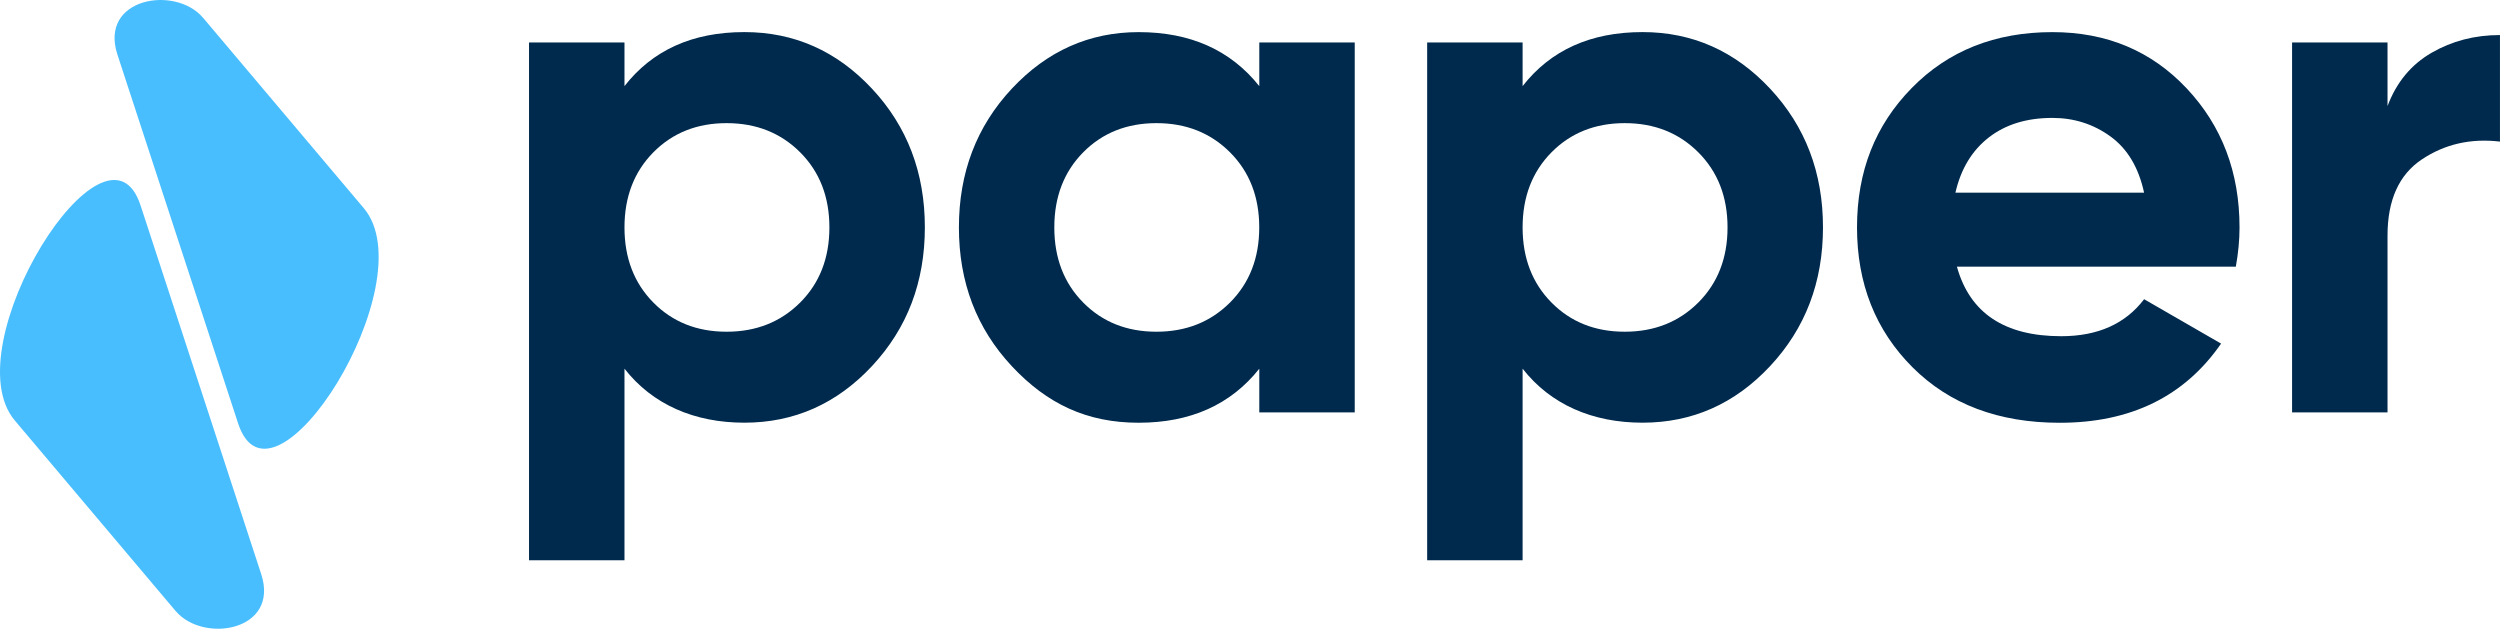
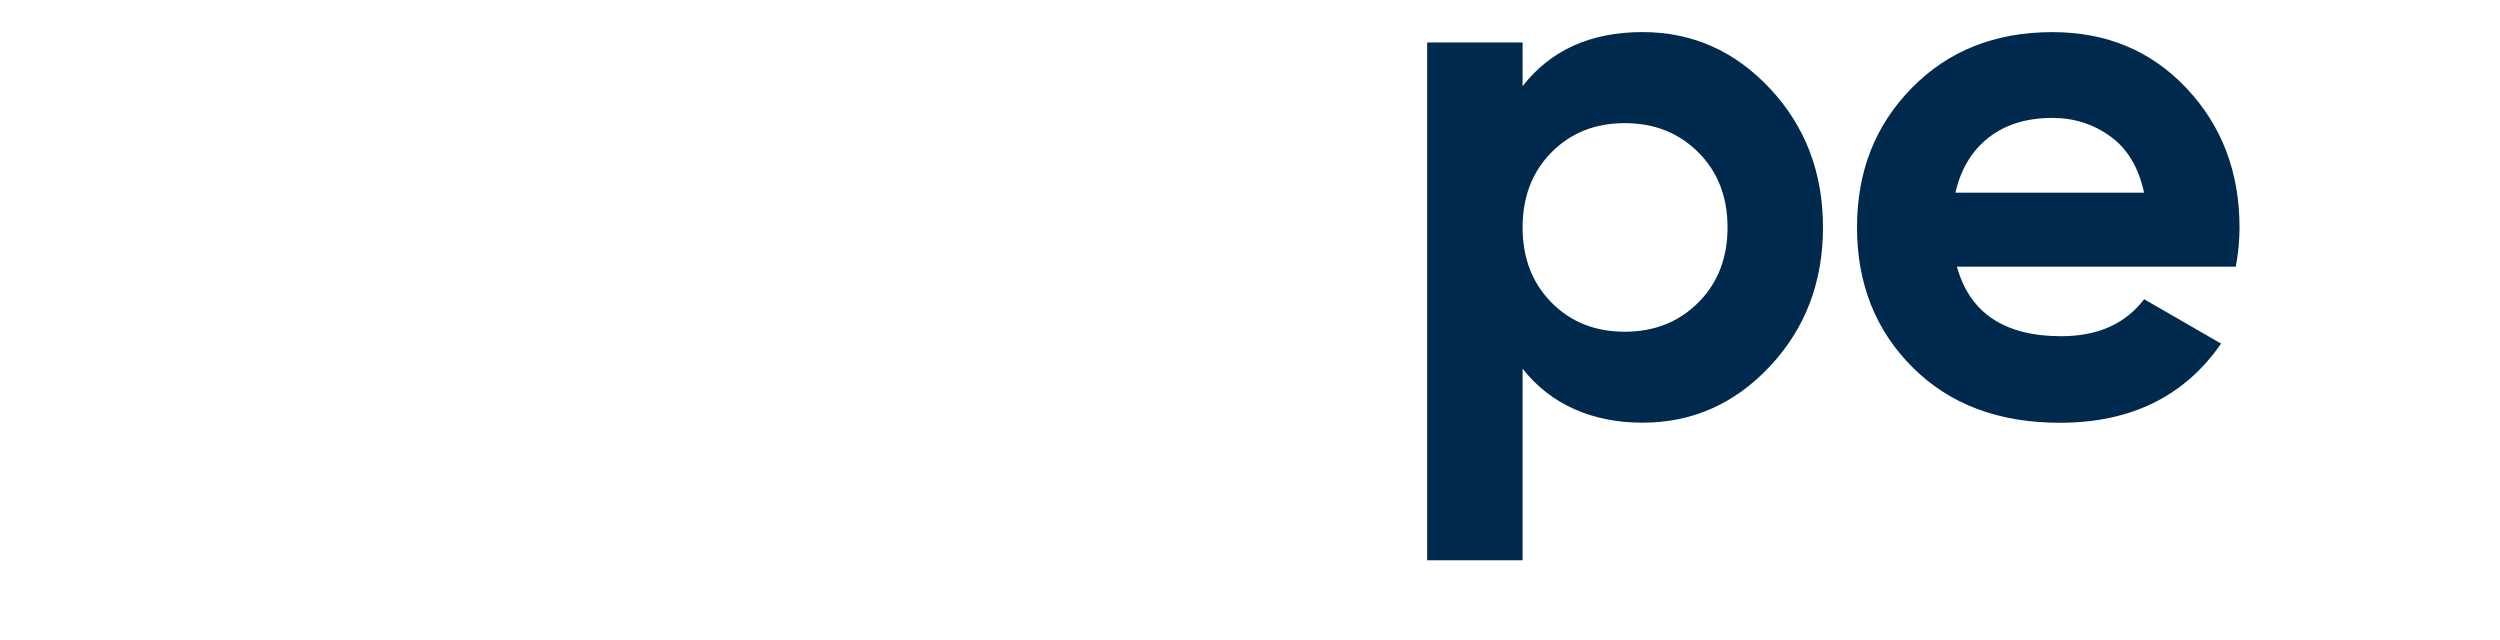
<svg xmlns="http://www.w3.org/2000/svg" fill="none" viewBox="0 0 211 54" height="54" width="211">
-   <path fill="#48BEFF" d="M14.82 51.567L1.253 35.495C-4.044 29.22 8.986 8.545 11.863 17.336L22.046 48.456C23.615 53.254 17.157 54.334 14.824 51.567H14.82Z" clip-rule="evenodd" fill-rule="evenodd" />
-   <path fill="#48BEFF" d="M17.138 1.499L30.705 17.571C36.002 23.846 22.971 44.521 20.095 35.73L9.912 4.611C8.343 -0.191 14.801 -1.267 17.134 1.499H17.138Z" clip-rule="evenodd" fill-rule="evenodd" />
-   <path fill="#002A4D" d="M62.823 2.708C67.026 2.708 70.618 4.298 73.594 7.483C76.57 10.668 78.058 14.57 78.058 19.191C78.058 23.813 76.57 27.714 73.594 30.899C70.618 34.084 67.026 35.675 62.823 35.675C58.62 35.675 55.079 34.154 52.706 31.116V47.287H44.649V3.582H52.706V7.267C55.079 4.228 58.451 2.708 62.823 2.708ZM55.141 25.532C56.765 27.178 58.826 27.997 61.324 27.997C63.822 27.997 65.894 27.174 67.536 25.532C69.178 23.89 70.001 21.774 70.001 19.195C70.001 16.616 69.178 14.5 67.536 12.858C65.891 11.212 63.822 10.393 61.324 10.393C58.826 10.393 56.765 11.216 55.141 12.858C53.518 14.504 52.706 16.616 52.706 19.195C52.706 21.774 53.518 23.89 55.141 25.532Z" />
-   <path fill="#002A4D" d="M106.284 3.582H114.34V34.804H106.284V31.12C103.87 34.158 100.475 35.679 96.104 35.679C91.732 35.679 88.371 34.088 85.395 30.903C82.419 27.718 80.932 23.817 80.932 19.195C80.932 14.574 82.419 10.672 85.395 7.487C88.371 4.302 91.942 2.711 96.104 2.711C100.475 2.711 103.866 4.232 106.284 7.27V3.586V3.582ZM91.42 25.532C93.044 27.178 95.105 27.997 97.603 27.997C100.101 27.997 102.169 27.174 103.815 25.532C105.457 23.886 106.28 21.774 106.28 19.195C106.28 16.616 105.457 14.5 103.815 12.858C102.169 11.212 100.101 10.393 97.603 10.393C95.105 10.393 93.044 11.216 91.42 12.858C89.796 14.504 88.984 16.616 88.984 19.195C88.984 21.774 89.796 23.89 91.42 25.532Z" />
  <path fill="#002A4D" d="M138.626 2.708C142.828 2.708 146.421 4.298 149.397 7.483C152.373 10.668 153.86 14.57 153.86 19.191C153.86 23.813 152.373 27.714 149.397 30.899C146.421 34.084 142.828 35.675 138.626 35.675C134.423 35.675 130.882 34.154 128.508 31.116V47.287H120.452V3.582H128.508V7.267C130.882 4.228 134.254 2.708 138.626 2.708ZM130.944 25.532C132.568 27.178 134.629 27.997 137.127 27.997C139.625 27.997 141.697 27.174 143.339 25.532C144.981 23.89 145.804 21.774 145.804 19.195C145.804 16.616 144.981 14.5 143.339 12.858C141.693 11.212 139.625 10.393 137.127 10.393C134.629 10.393 132.568 11.216 130.944 12.858C129.32 14.504 128.508 16.616 128.508 19.195C128.508 21.774 129.32 23.89 130.944 25.532Z" />
  <path fill="#002A4D" d="M165.163 22.505C166.247 26.418 169.179 28.376 173.969 28.376C177.048 28.376 179.38 27.336 180.964 25.253L187.459 29C184.377 33.456 179.84 35.682 173.844 35.682C168.683 35.682 164.539 34.121 161.416 30.999C158.294 27.876 156.732 23.942 156.732 19.195C156.732 14.449 158.272 10.569 161.354 7.425C164.432 4.284 168.389 2.711 173.22 2.711C177.797 2.711 181.577 4.295 184.553 7.458C187.529 10.621 189.016 14.537 189.016 19.199C189.016 20.238 188.914 21.344 188.704 22.509H165.163V22.505ZM165.039 16.26H180.96C180.501 14.136 179.557 12.557 178.12 11.514C176.684 10.474 175.049 9.952 173.22 9.952C171.056 9.952 169.263 10.503 167.849 11.605C166.435 12.707 165.498 14.258 165.039 16.256V16.26Z" />
-   <path fill="#002A4D" d="M201.507 8.953C202.257 6.954 203.495 5.456 205.222 4.456C206.948 3.457 208.873 2.958 210.997 2.958V11.951C208.539 11.66 206.346 12.16 204.41 13.45C202.474 14.739 201.507 16.884 201.507 19.882V34.804H193.451V3.582H201.507V8.953Z" />
</svg>